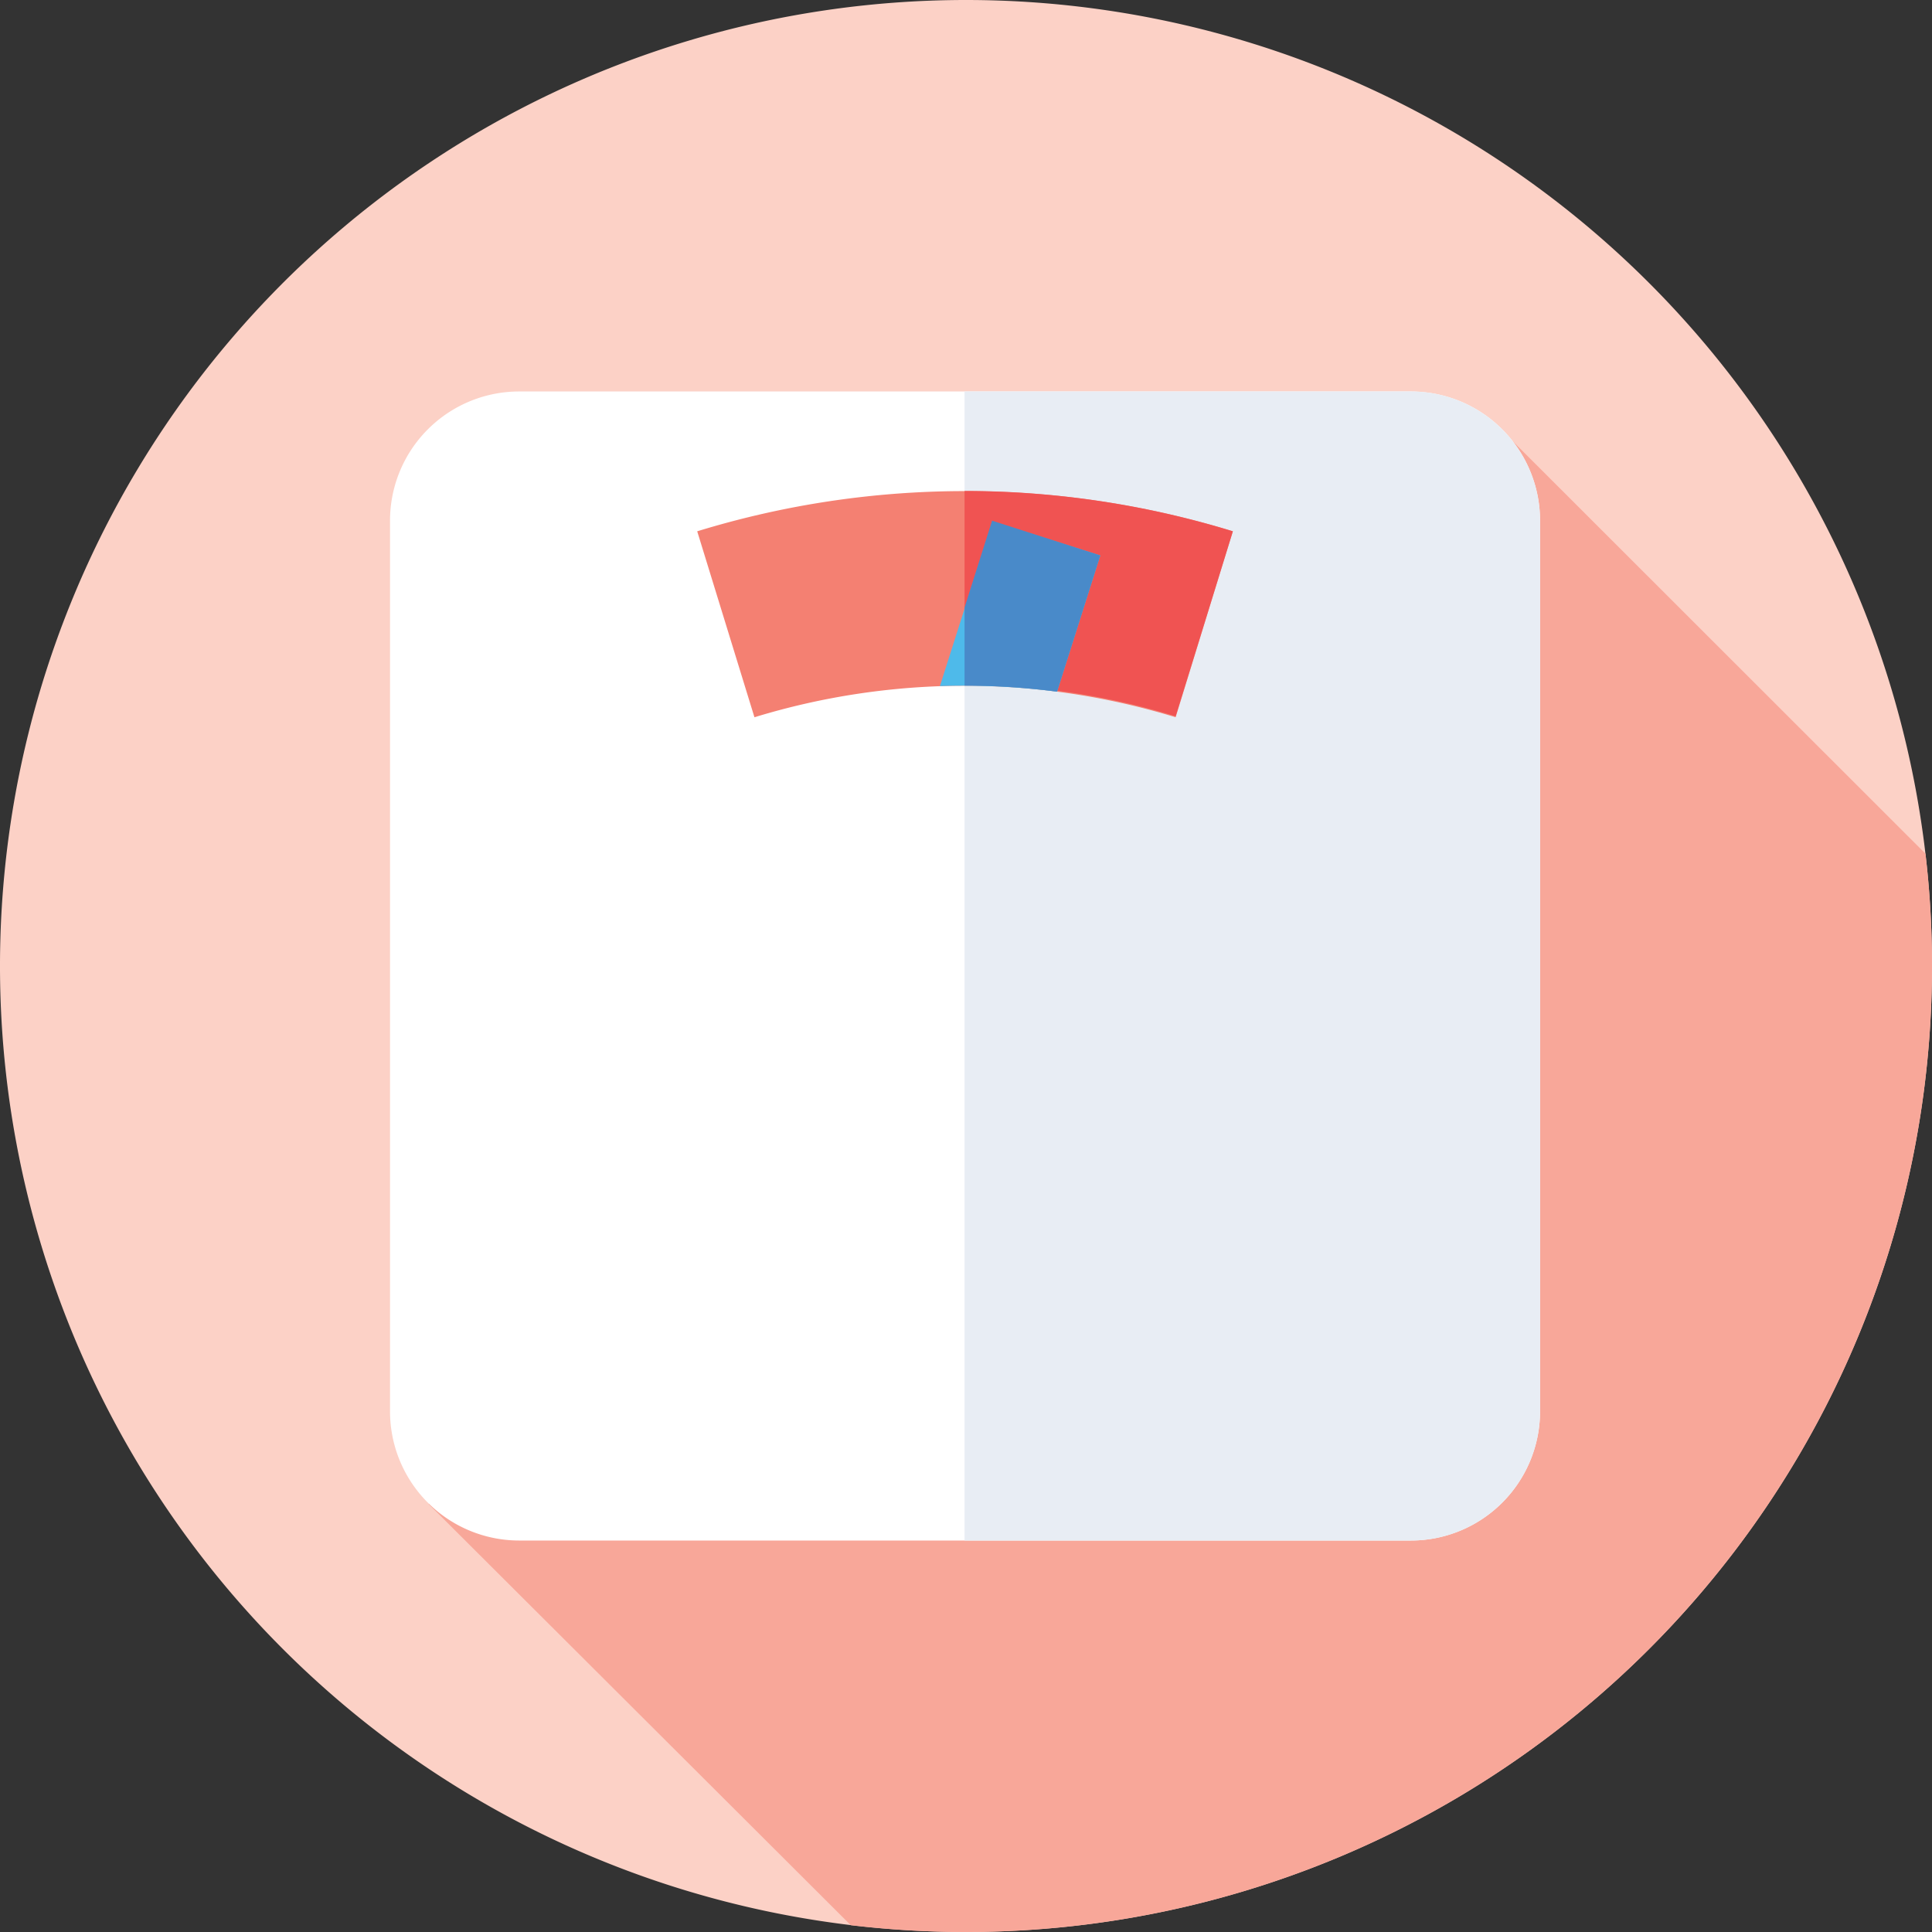
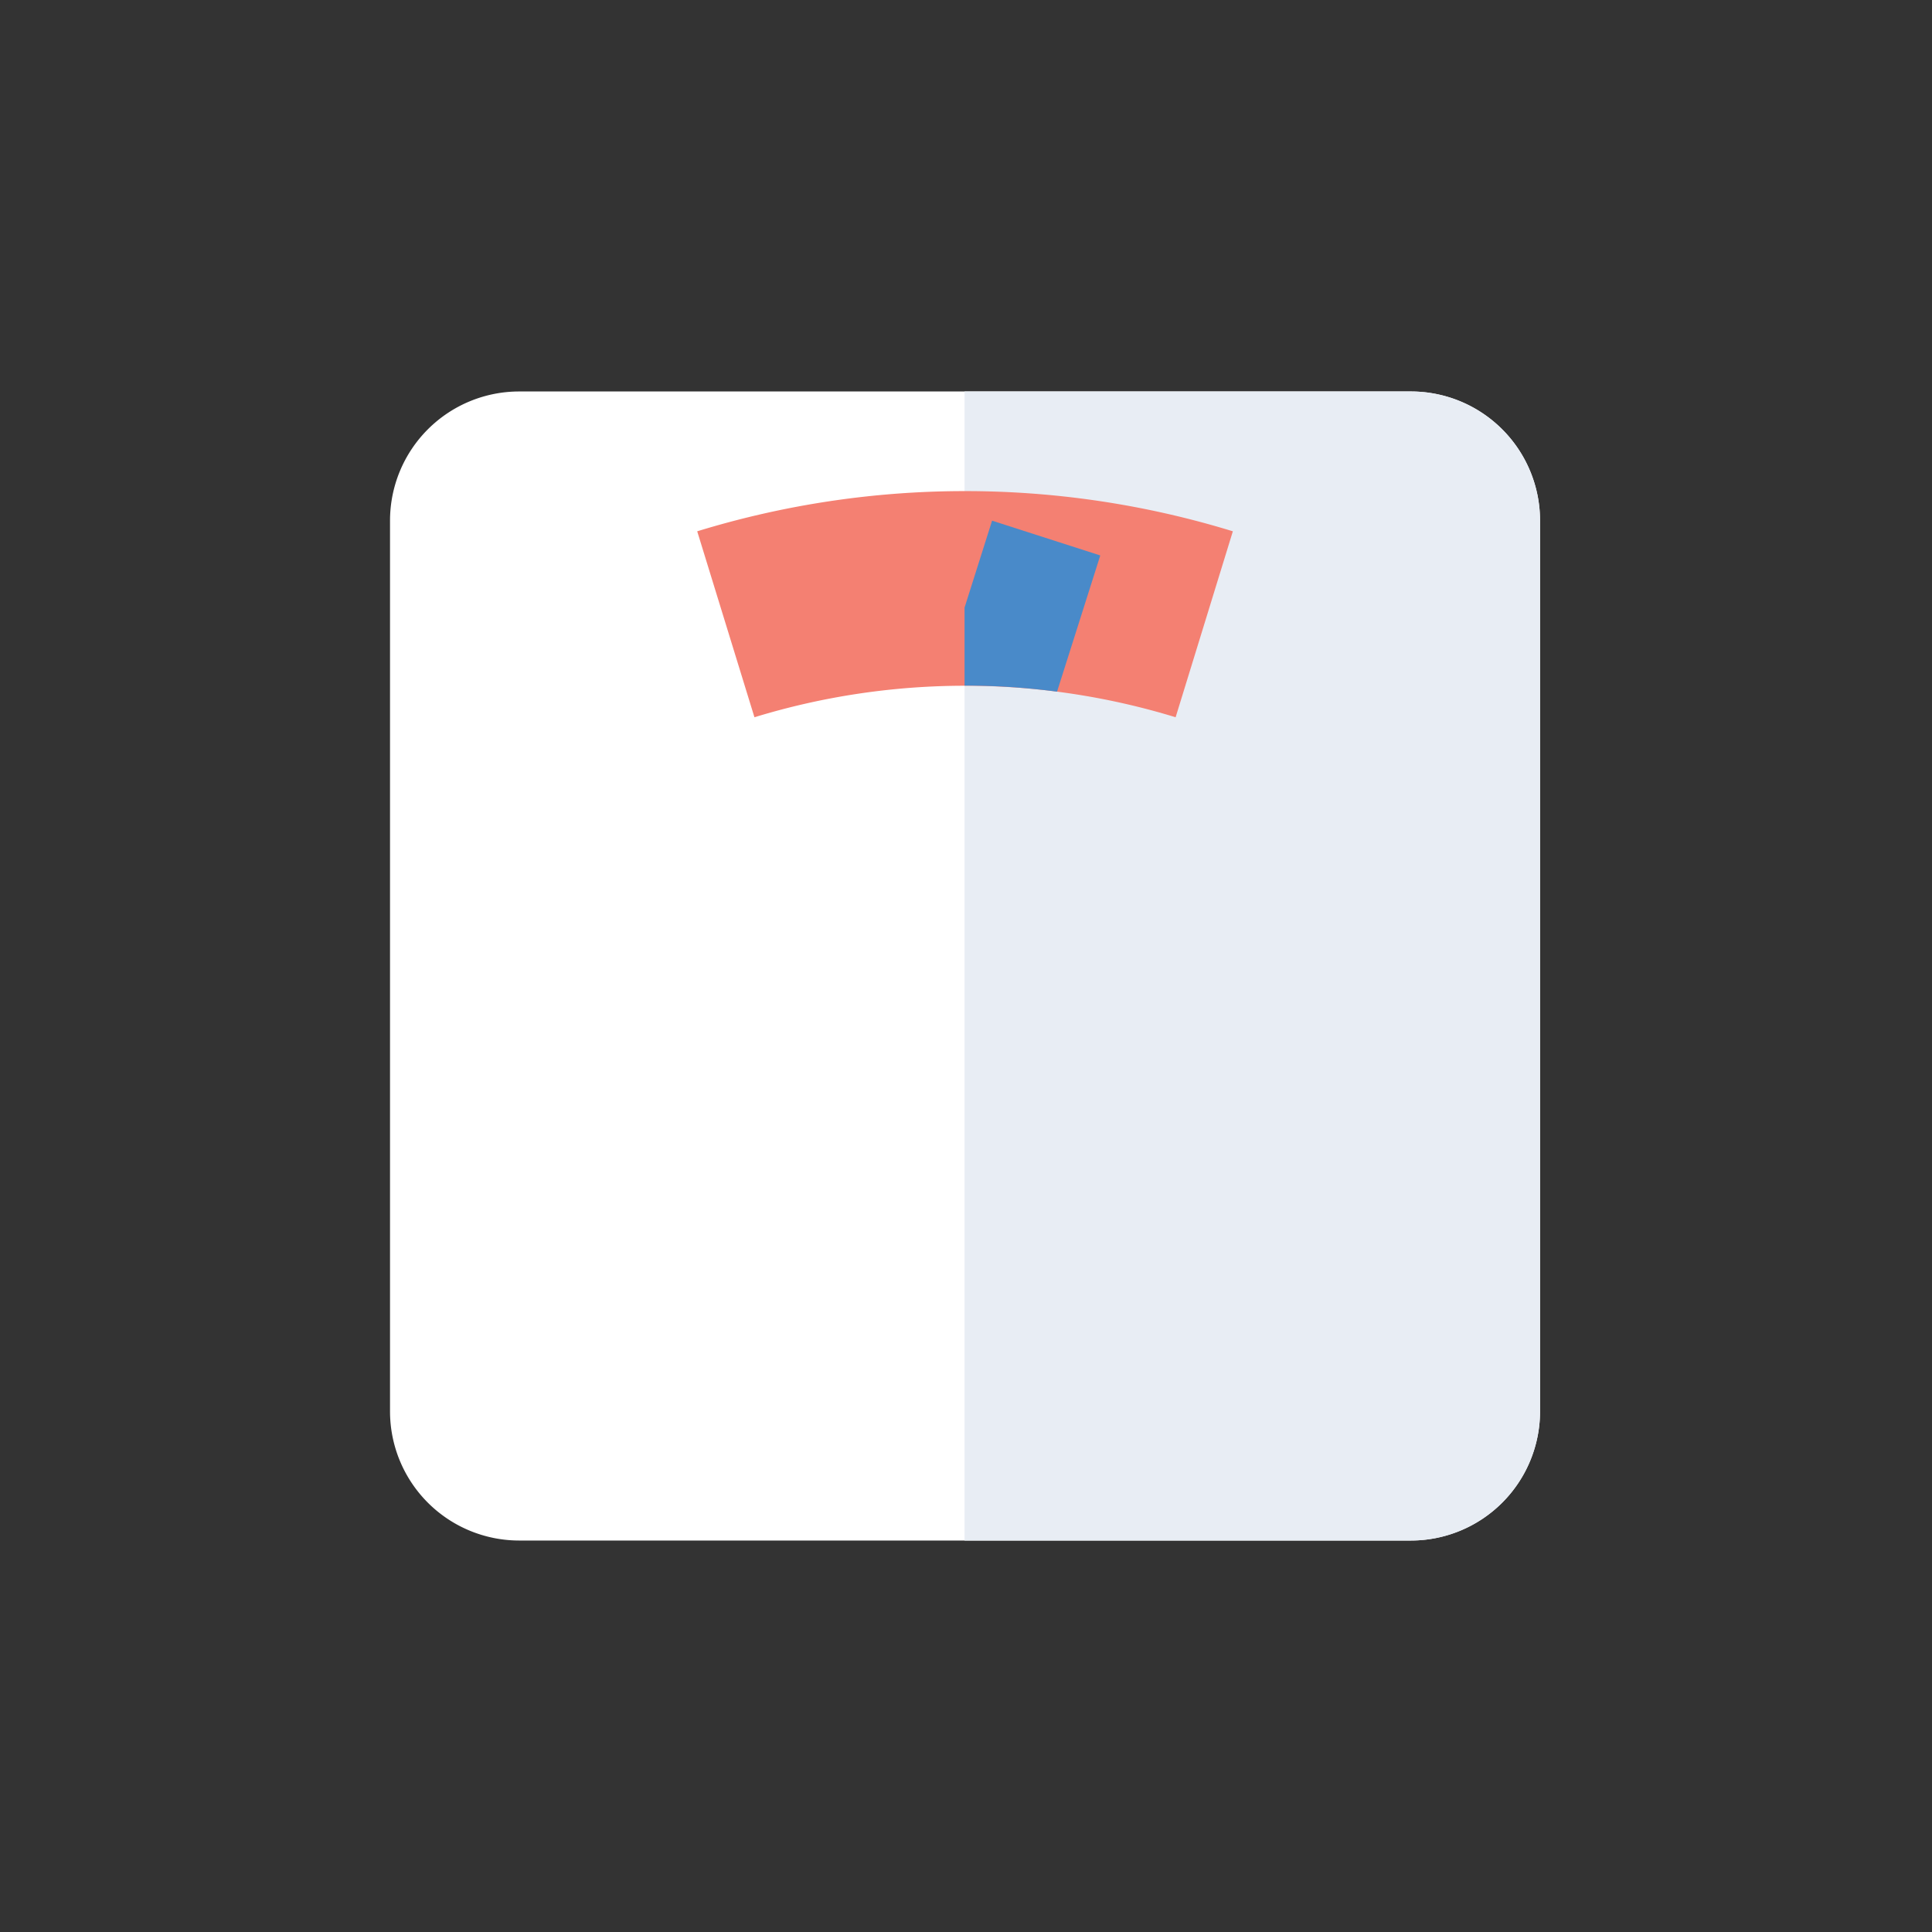
<svg xmlns="http://www.w3.org/2000/svg" id="Layer_1" data-name="Layer 1" viewBox="0 0 80 80">
  <rect x="0" y="0" width="80" height="80" fill="#333333" stroke="none" />
  <defs>
    <style>.cls-1{fill:#fcd1c6;}.cls-2{fill:#f8a799;}.cls-3{fill:#fff;}.cls-4{fill:#e8edf4;}.cls-5{fill:#f48072;}.cls-6{fill:#f05352;}.cls-7{fill:#4ebaea;}.cls-8{fill:#498ac9;}</style>
  </defs>
-   <path class="cls-1" d="M80,40A40,40,0,1,1,40,0,40,40,0,0,1,80,40" />
-   <path class="cls-2" d="M80,40a39.64,39.64,0,0,0-.27-4.65L62.65,18.28l-44.9,44L35.23,79.72A41,41,0,0,0,40,80,40,40,0,0,0,80,40" />
  <path class="cls-3" d="M58.42,63.79H21.5a5.35,5.35,0,0,1-5.35-5.35V21.56a5.35,5.35,0,0,1,5.35-5.35H58.42a5.35,5.35,0,0,1,5.35,5.35V58.44a5.35,5.35,0,0,1-5.35,5.35" />
  <path class="cls-4" d="M58.42,16.21H39.94V63.79H58.42a5.35,5.35,0,0,0,5.35-5.35V21.56a5.35,5.35,0,0,0-5.35-5.35" />
  <path class="cls-5" d="M48.68,29.7a29.79,29.79,0,0,0-17.44,0L28.87,22a37.77,37.77,0,0,1,22.18,0L48.68,29.7" />
-   <path class="cls-6" d="M39.94,20.35v8a29.91,29.91,0,0,1,8.74,1.31L51.05,22a37.88,37.88,0,0,0-11.11-1.67" />
-   <path class="cls-7" d="M38.92,28.41a30.31,30.31,0,0,1,4.85.23L45.56,23l-4.47-1.41Z" />
  <path class="cls-8" d="M41.08,21.56l-1.14,3.6v3.23a28.87,28.87,0,0,1,3.83.25L45.56,23Z" />
</svg>